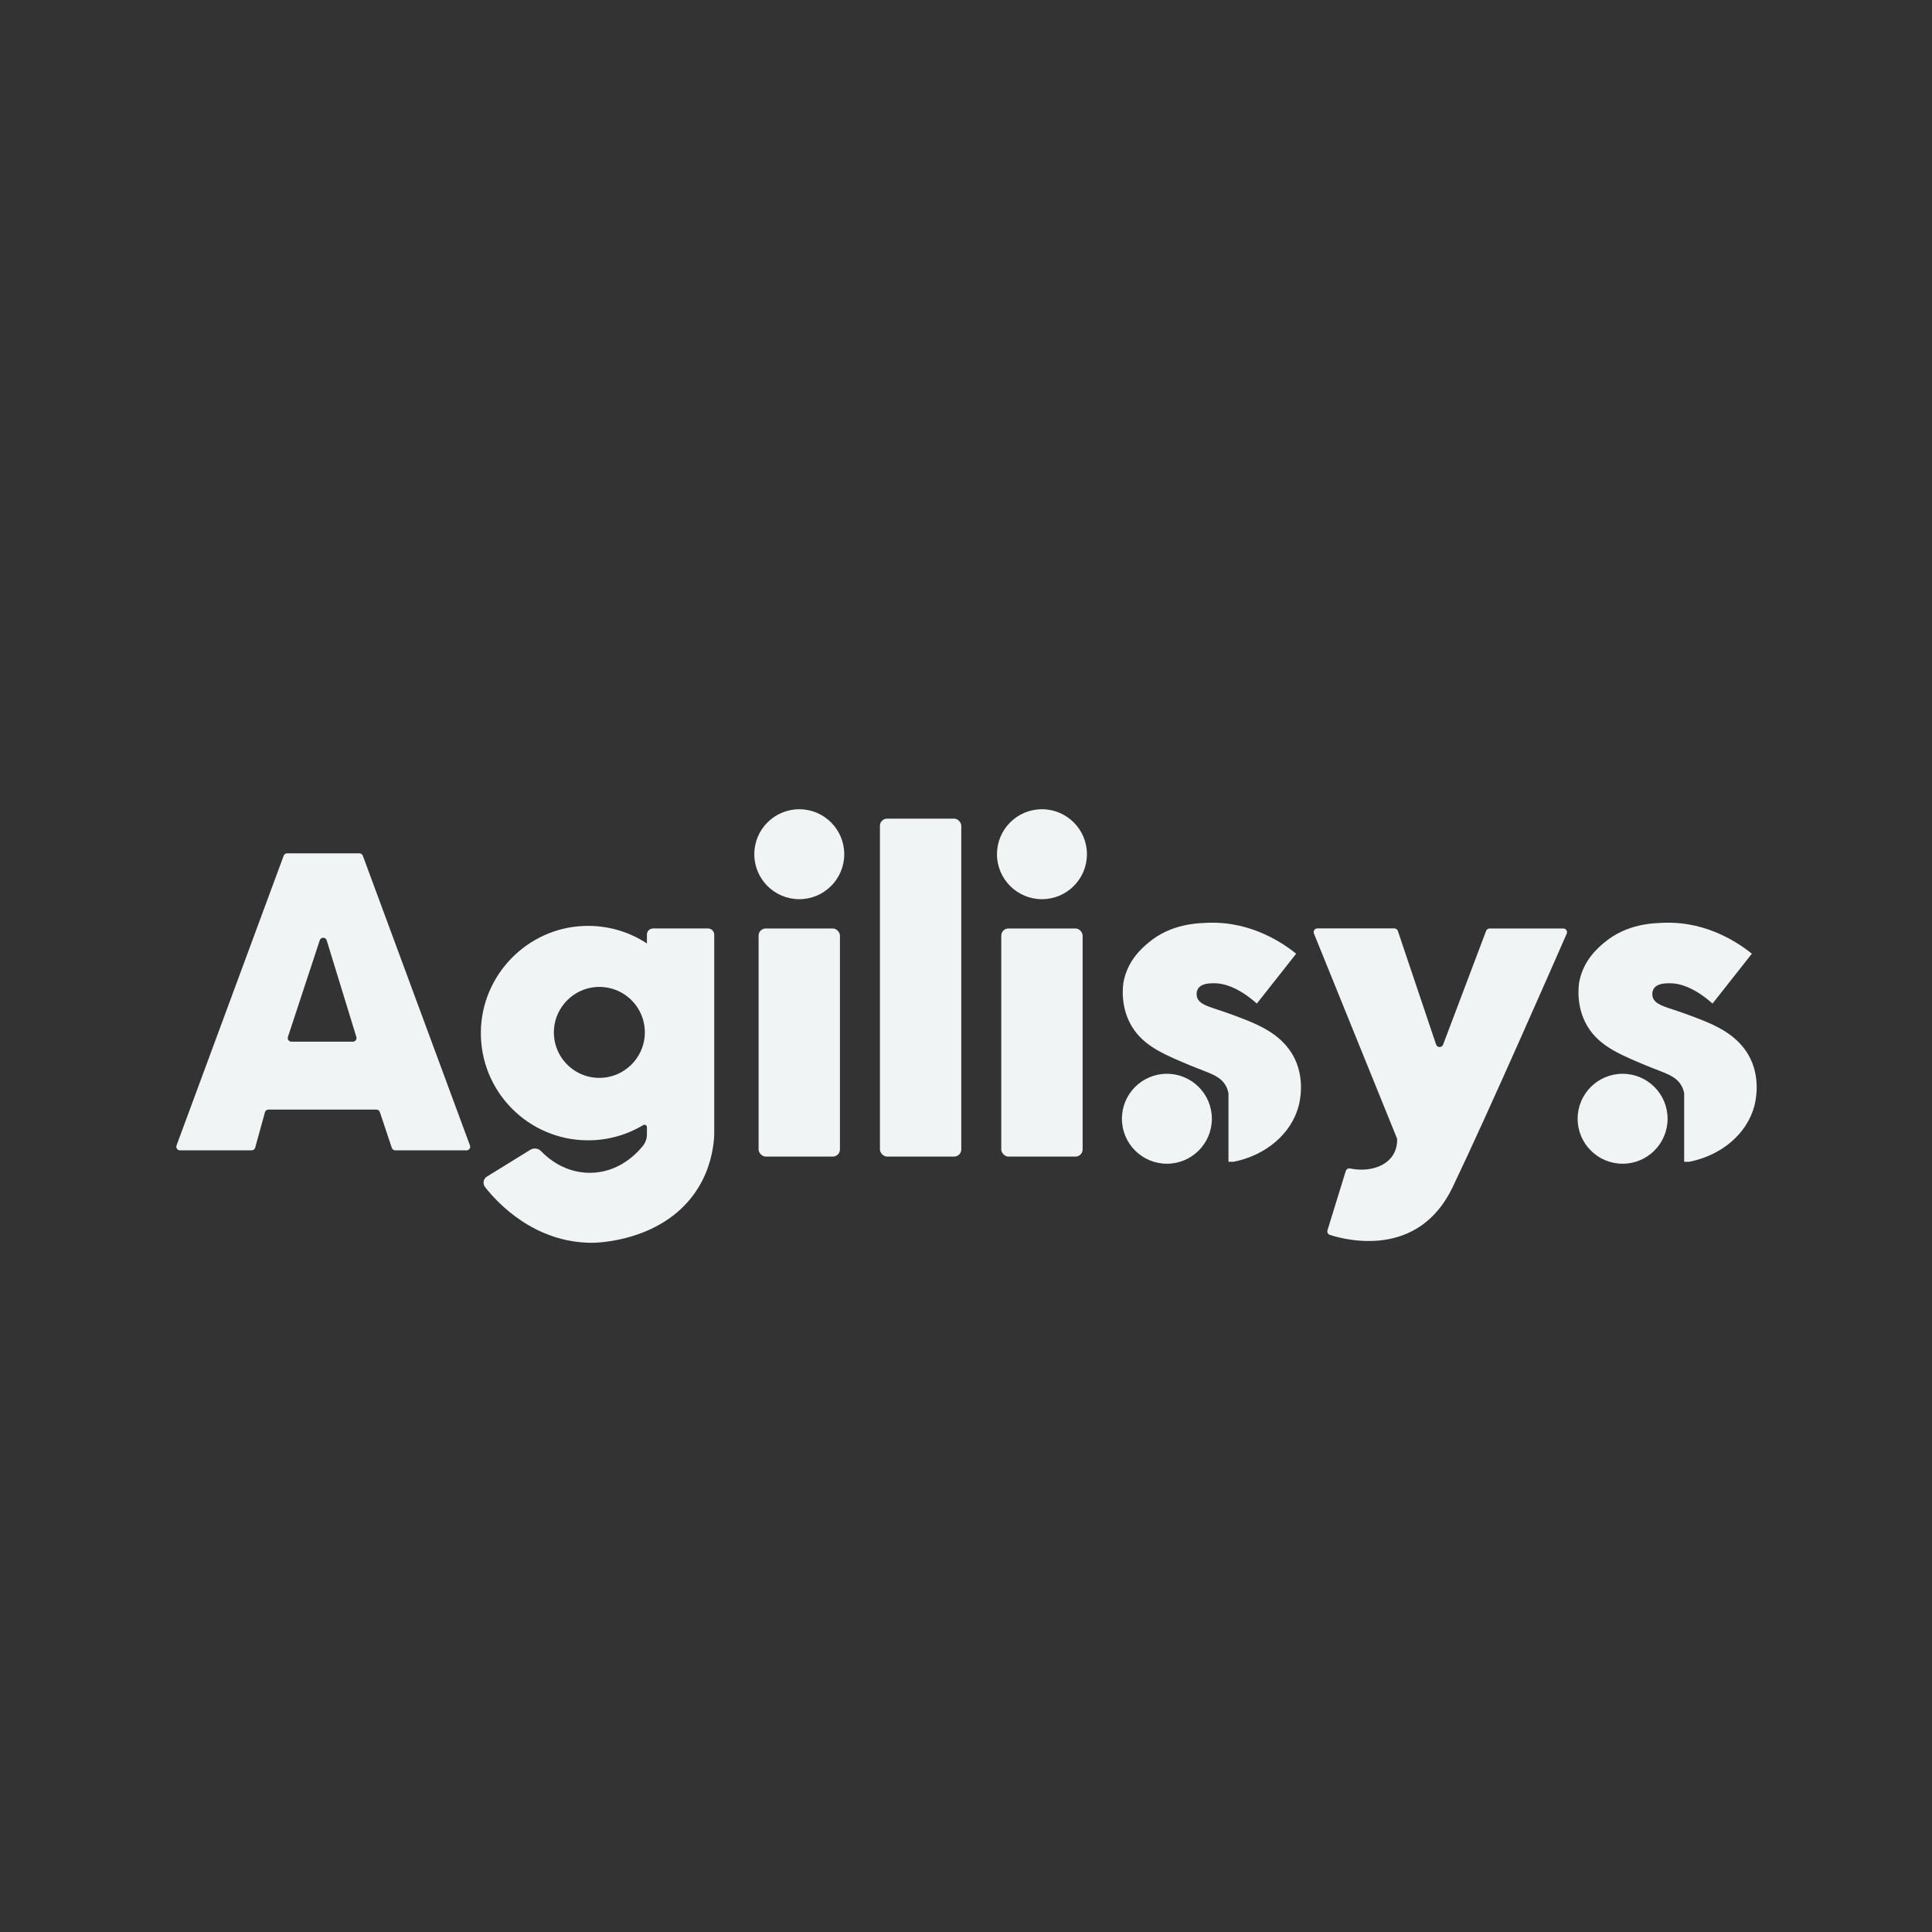
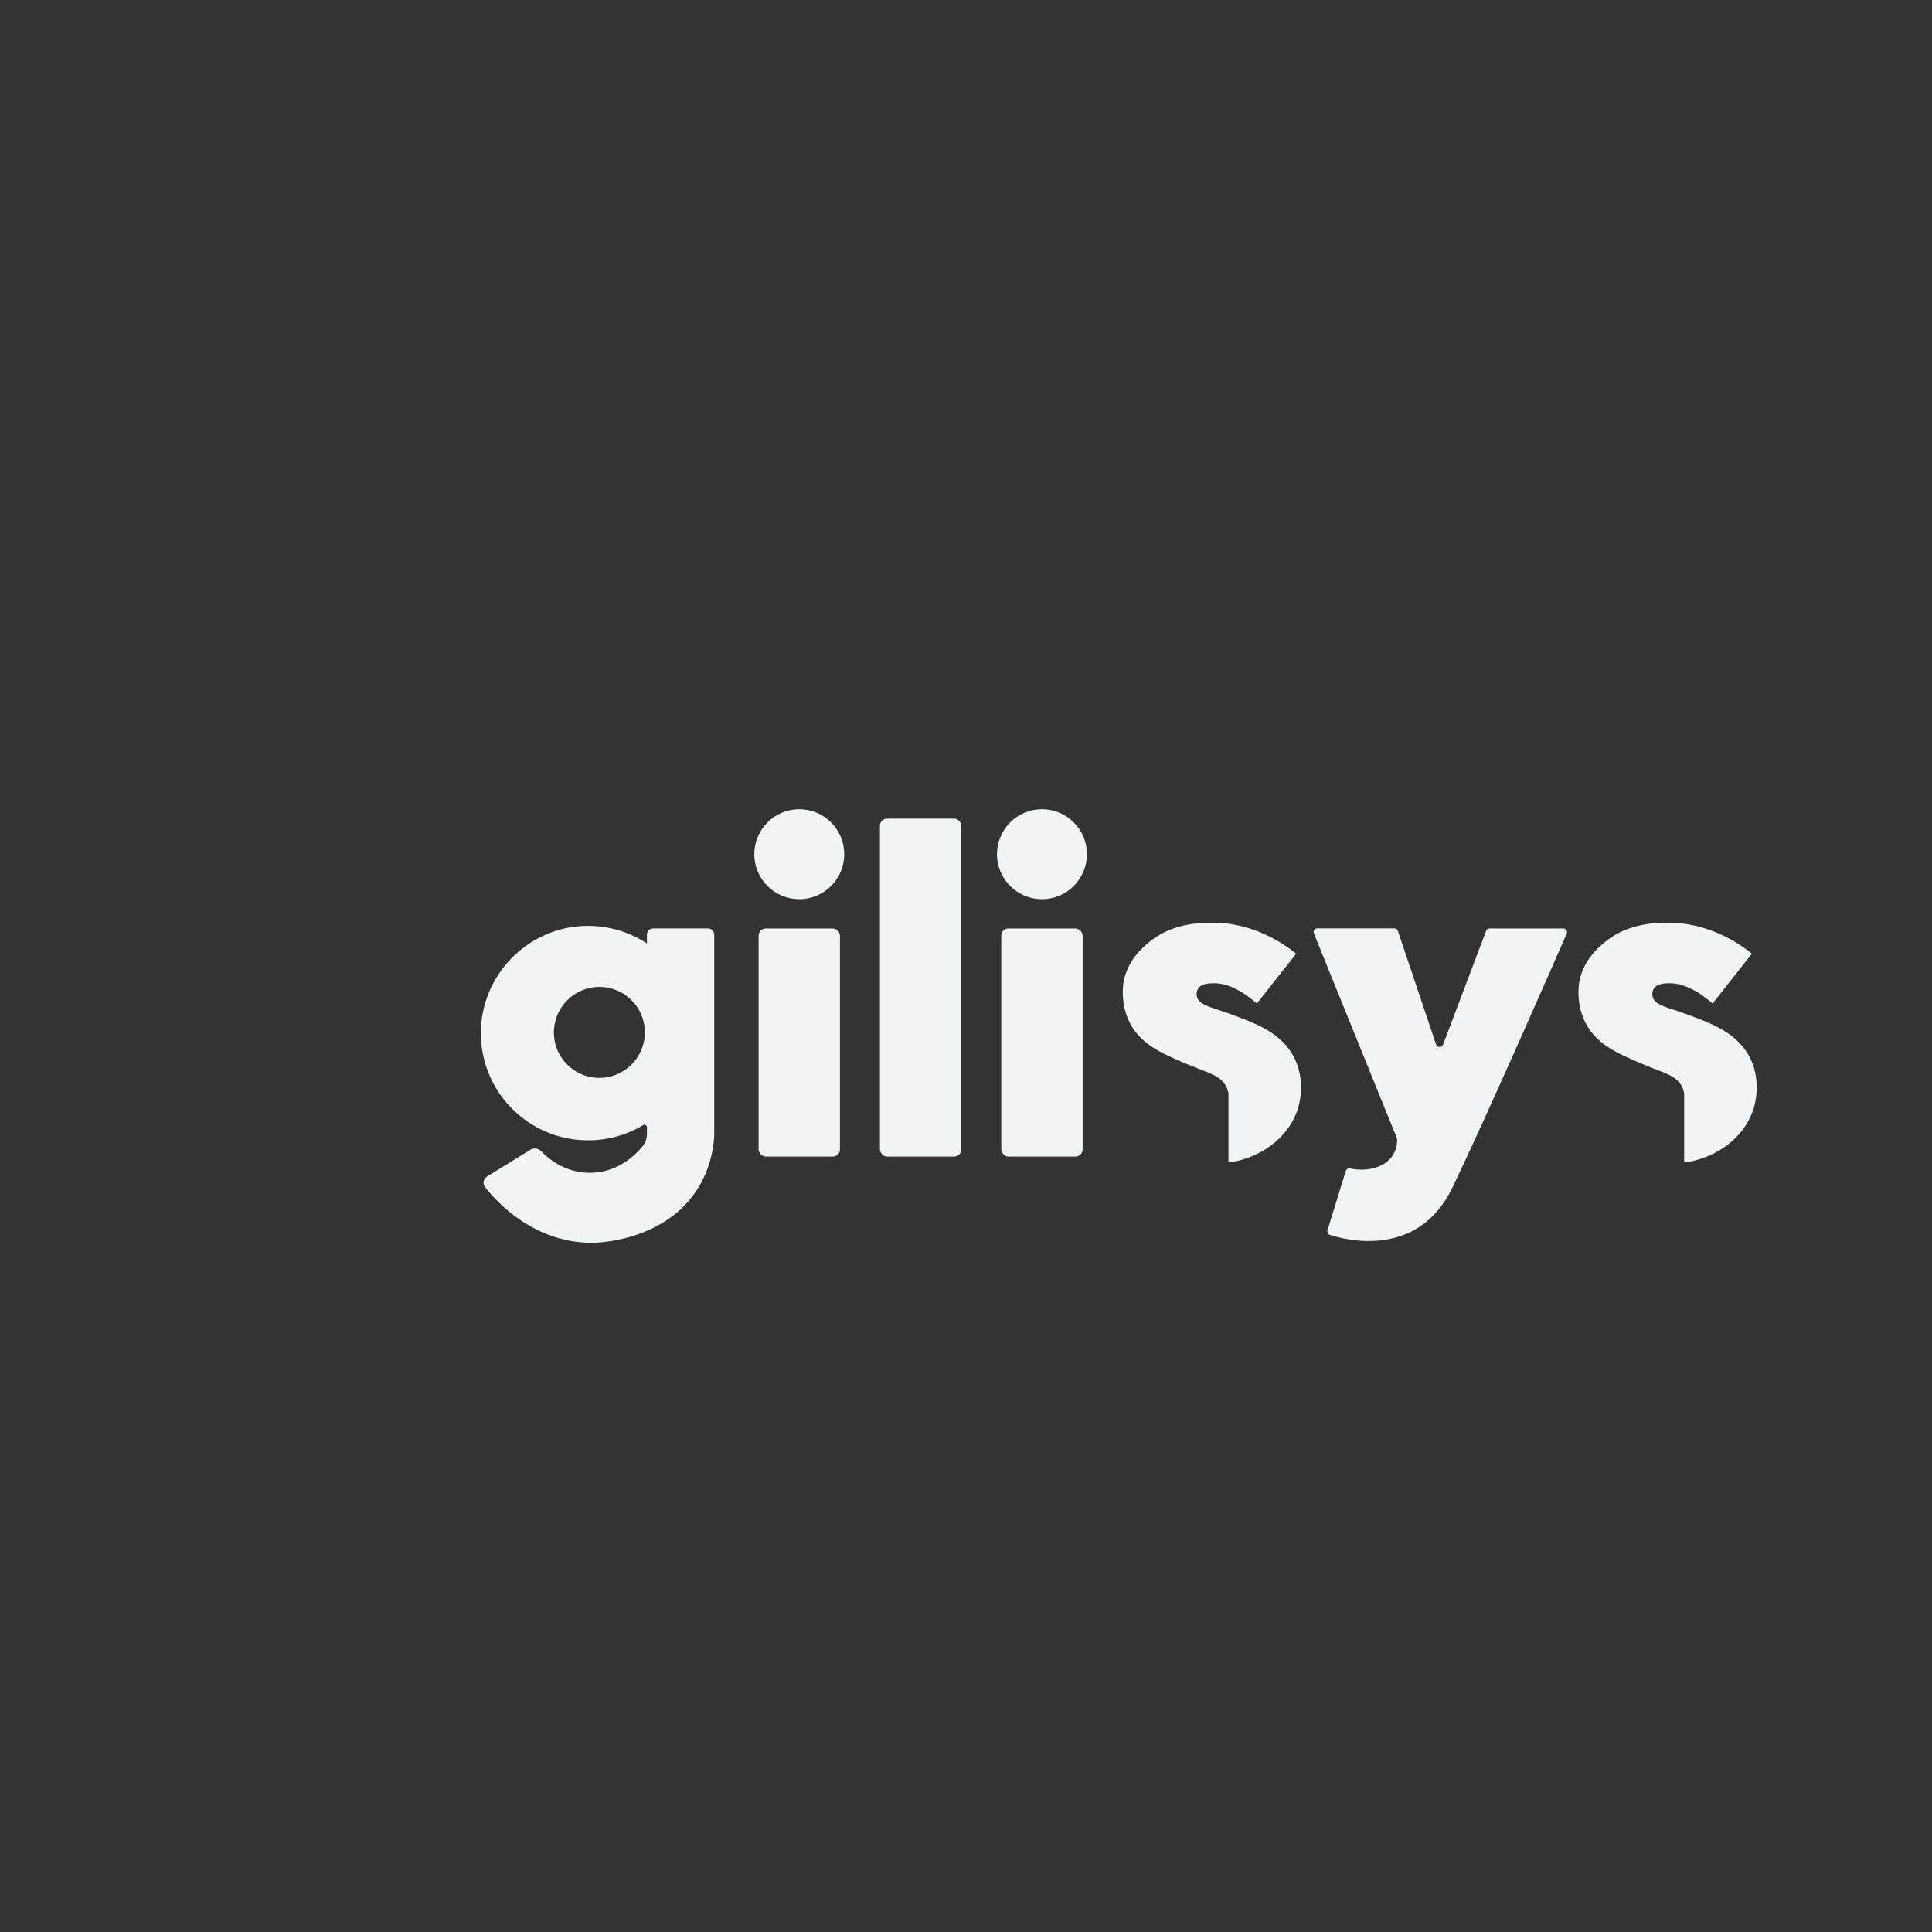
<svg xmlns="http://www.w3.org/2000/svg" id="Agilisys" viewBox="0 0 1080 1080">
  <rect x="0" y="0" width="1080" height="1080" fill="#333333" stroke="none" />
  <defs>
    <style>
      .cls-1 {
        fill: #f0f4f5;
      }
    </style>
  </defs>
-   <path class="cls-1" d="m200.9,477.01h-40.41c-.85,0-1.61.53-1.91,1.33l-59.89,161.96c-.49,1.33.49,2.74,1.91,2.74h40.09c.91,0,1.72-.61,1.96-1.49l5.45-19.79c.24-.88,1.04-1.49,1.96-1.49h60.36c.87,0,1.65.56,1.93,1.39l6.67,20c.28.83,1.05,1.39,1.93,1.39h39.85c1.41,0,2.4-1.41,1.91-2.74l-59.89-161.96c-.29-.8-1.05-1.33-1.91-1.33Zm-39.95,102.62l17.8-54.03c.27-.83,1.05-1.4,1.93-1.4h0c.89,0,1.68.58,1.94,1.44l16.58,54.03c.4,1.31-.58,2.63-1.94,2.63h-34.38c-1.38,0-2.36-1.35-1.93-2.67Z" />
  <path class="cls-1" d="m365.04,519.03c-1.88,0-3.41,1.53-3.41,3.41v4.96l.62.41c-10.19-6.88-22.61-10.72-35.95-10.19-31.6,1.25-57.03,27.38-57.49,59-.49,33.51,26.53,60.83,59.93,60.83,11.26,0,21.8-3.11,30.8-8.51.93-.56,2.1.11,2.1,1.19v3.96c0,2.36-.79,4.66-2.28,6.49-4.21,5.21-14.14,14.98-29.53,15.03-13.71.04-23.09-7.66-27.37-12.1-1.58-1.64-4.07-1.97-6-.77-8.08,4.99-16.16,9.97-24.24,14.96-2.05,1.26-2.53,4.02-1.05,5.91,7.1,9.05,27.71,31.13,59.87,31.12,2.44,0,40.92-.63,59.42-30.98,6.45-10.58,8.23-21.1,8.73-27.91.05-.7.07-1.39.07-2.09v-111.23c0-1.94-1.57-3.5-3.5-3.5h-30.71Zm-27.93,83.43c-15.67,1.24-28.65-11.74-27.41-27.41.97-12.33,10.96-22.31,23.28-23.28,15.67-1.24,28.65,11.74,27.41,27.41-.97,12.33-10.96,22.31-23.28,23.28Z" />
  <rect class="cls-1" x="559.72" y="519.03" width="45.48" height="127.5" rx="3.99" ry="3.99" />
  <rect class="cls-1" x="424.06" y="519.03" width="45.48" height="127.5" rx="3.99" ry="3.99" />
  <rect class="cls-1" x="491.89" y="457.63" width="45.48" height="188.9" rx="3.99" ry="3.99" />
  <path class="cls-1" d="m689.57,649.44c17.94-3.54,32.18-15.52,36.36-31.1.58-2.17,4.04-15.86-3.26-28.59-6.03-10.5-16.51-15.34-21.32-17.55-4.52-2.08-12.8-5.13-18.64-7.12-6.68-2.28-12.35-3.55-13.57-7.66-.45-1.54-.27-3.38.61-4.76,1.87-2.95,6.39-3,8.78-3.02,10.4-.11,20.28,7.98,24.05,11.36,7.33-9.29,14.66-18.58,21.99-27.88-6.31-5.07-24.15-17.98-48.55-17.3-6.83.19-21.35.59-33.84,10.98-3.33,2.77-11.73,9.76-14.08,21.92-.19,1-2.69,15.1,6.04,27.25,6.75,9.4,17.53,13.9,31.1,19.56,10.49,4.38,17.22,5.66,20.31,12.04.57,1.17.95,2.37,1.17,3.57v38.31h2.84Z" />
  <circle class="cls-1" cx="446.8" cy="477.51" r="25.14" />
  <circle class="cls-1" cx="582.46" cy="477.51" r="25.14" />
-   <circle class="cls-1" cx="652.3" cy="625.39" r="25.14" />
  <path class="cls-1" d="m944.31,649.44c17.94-3.54,32.18-15.52,36.36-31.1.58-2.17,4.04-15.86-3.26-28.59-6.03-10.5-16.51-15.34-21.32-17.55-4.52-2.08-12.8-5.13-18.64-7.12-6.68-2.28-12.35-3.55-13.57-7.66-.45-1.54-.27-3.38.61-4.76,1.87-2.95,6.39-3,8.78-3.02,10.4-.11,20.28,7.98,24.05,11.36,7.33-9.29,14.66-18.58,21.99-27.88-6.31-5.07-24.15-17.98-48.55-17.3-6.83.19-21.35.59-33.84,10.98-3.33,2.77-11.73,9.76-14.08,21.92-.19,1-2.69,15.1,6.04,27.25,6.75,9.4,17.53,13.9,31.1,19.56,10.49,4.38,17.22,5.66,20.31,12.04.57,1.17.95,2.37,1.17,3.57v38.31h2.84Z" />
-   <circle class="cls-1" cx="907.05" cy="625.39" r="25.14" />
  <path class="cls-1" d="m734.5,521.85c15.45,38.12,30.9,76.25,46.36,114.37.1.25.16.53.16.8,0,4.37-1.4,7.19-2.32,8.64-4.13,6.58-13.63,9.62-24.02,7.52-1.04-.21-2.07.41-2.39,1.42-3.41,11.04-6.81,22.08-10.22,33.13-.34,1.09.26,2.24,1.34,2.59,9.26,2.99,49.45,13.25,68.57-26.58,19.49-40.61,56.5-125.09,63.81-141.8.6-1.37-.41-2.91-1.91-2.91h-41.18c-.87,0-1.64.54-1.95,1.34-8.02,21.19-16.03,42.39-24.05,63.58-.69,1.83-3.29,1.78-3.92-.07-7.12-21.16-14.25-42.32-21.37-63.48-.29-.85-1.08-1.42-1.97-1.42h-43.02c-1.48,0-2.48,1.49-1.93,2.86Z" />
</svg>